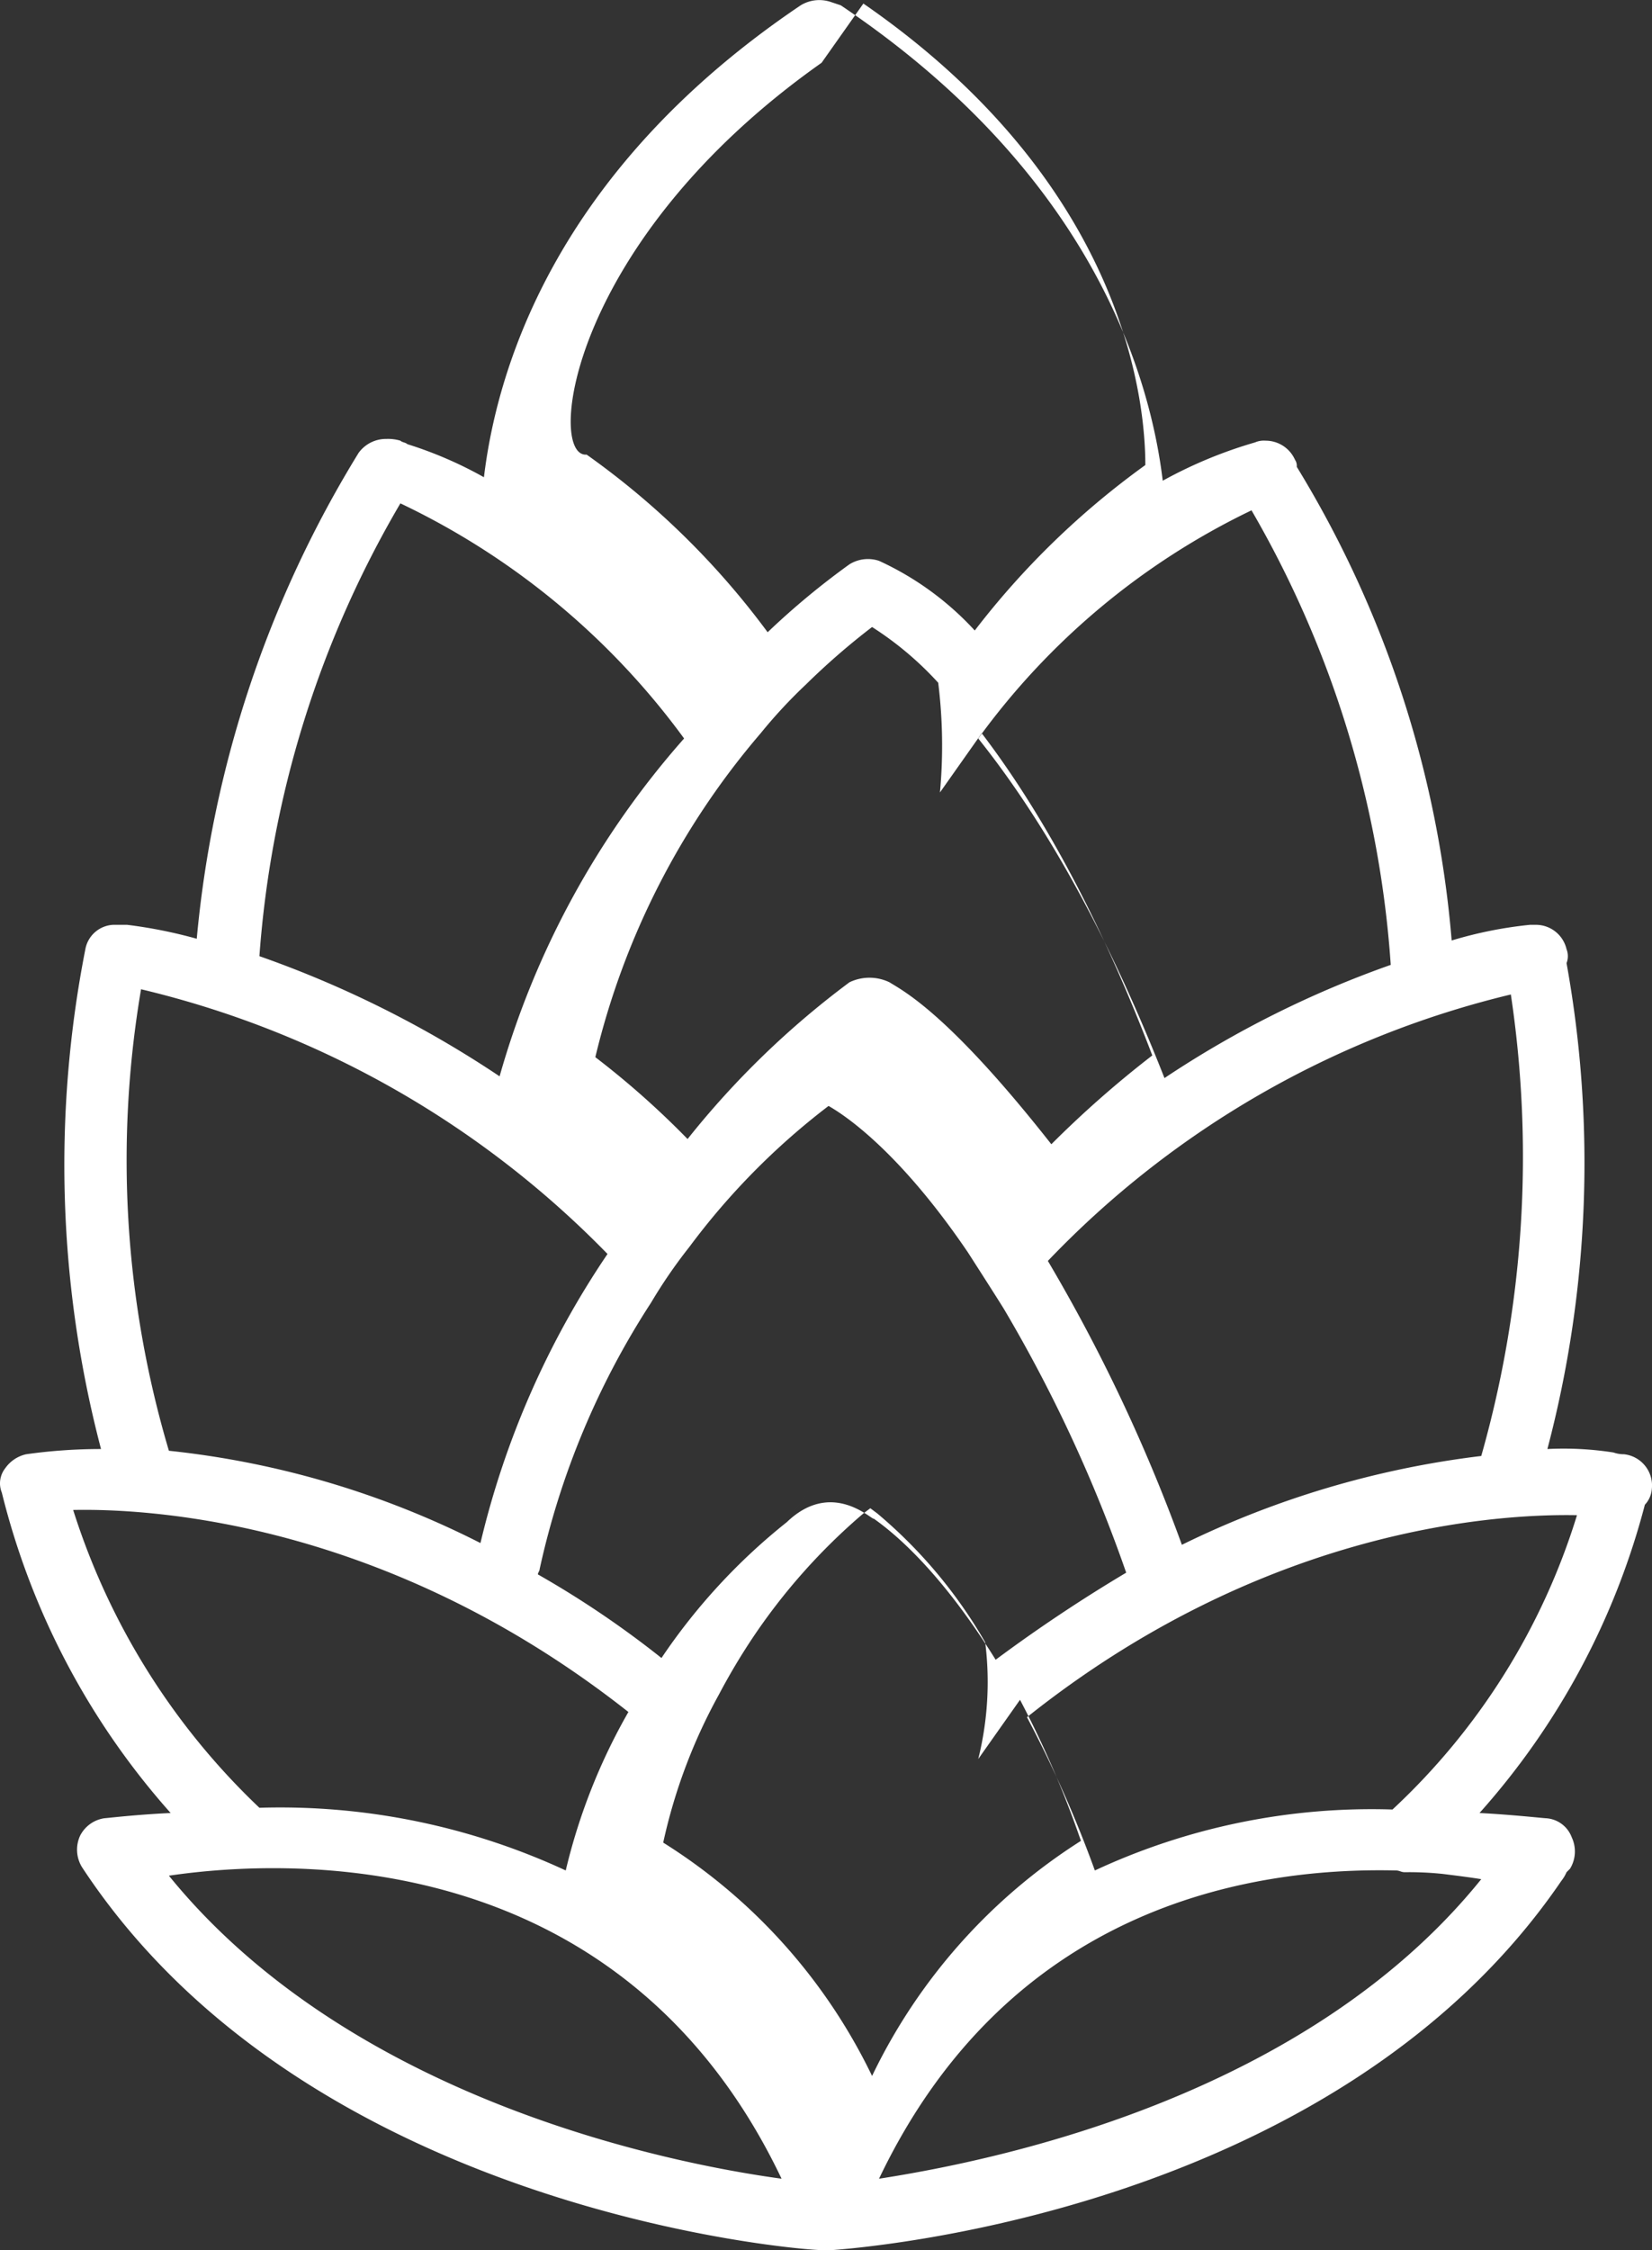
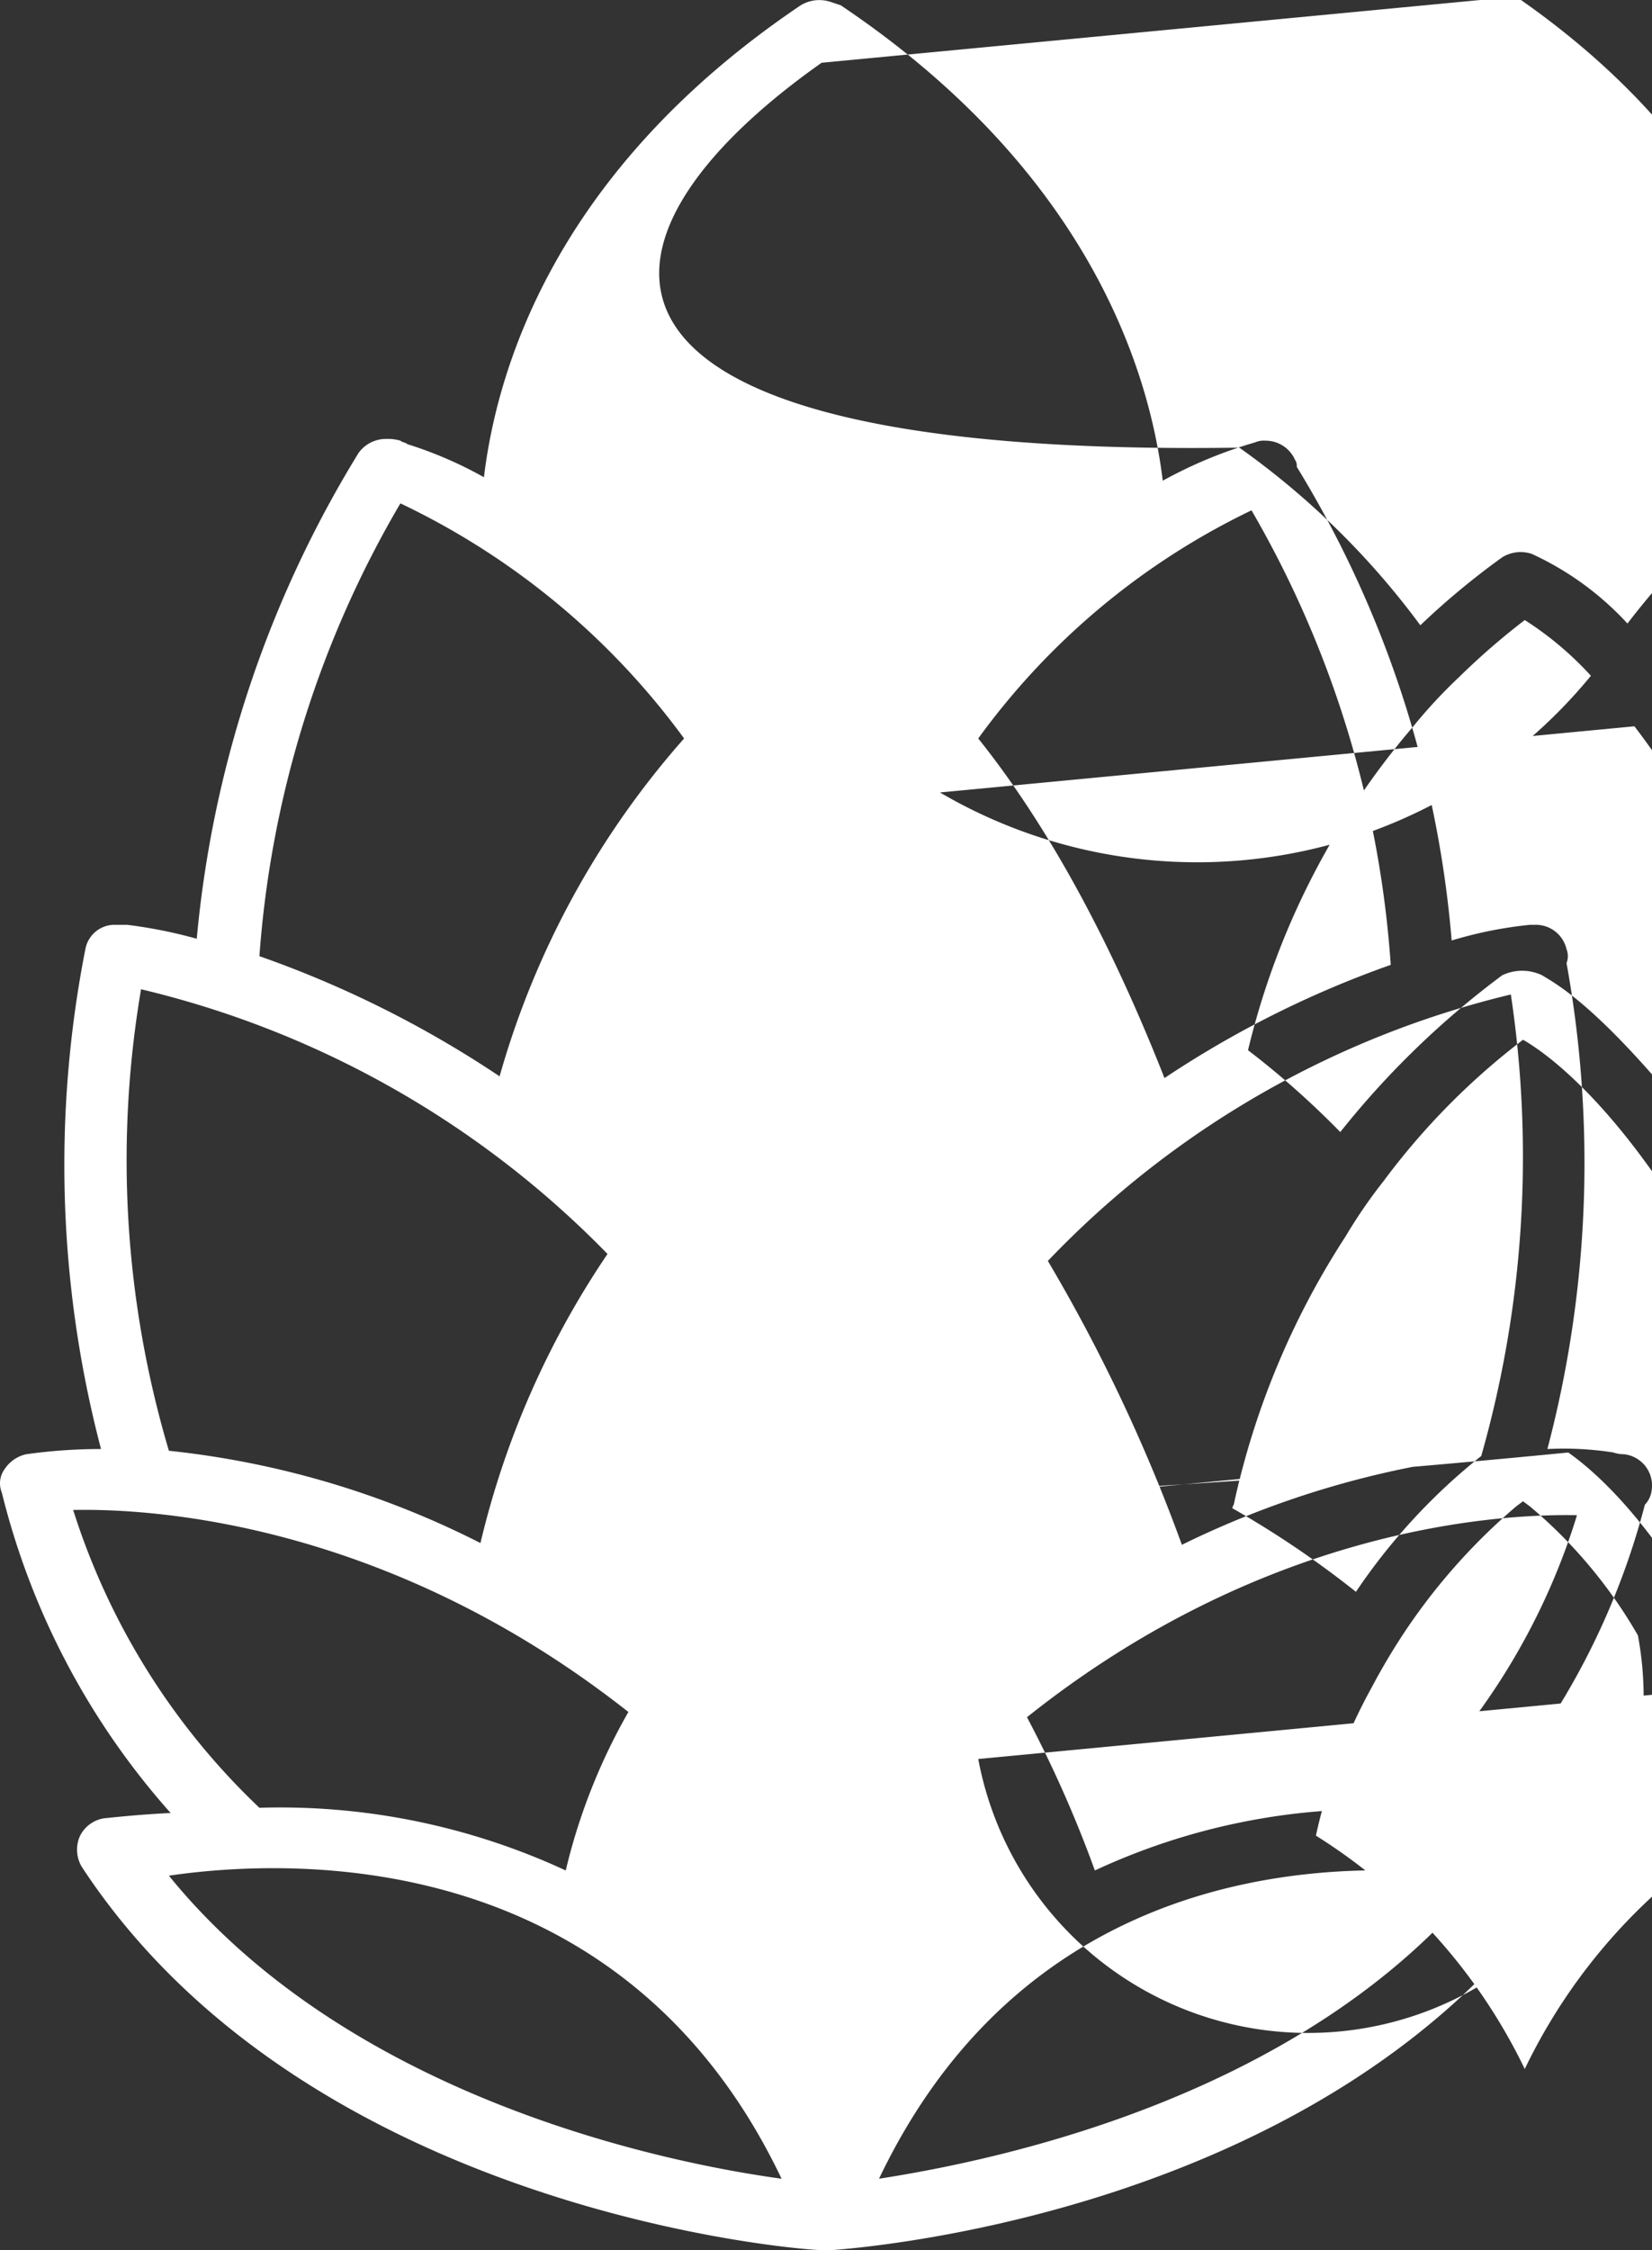
<svg xmlns="http://www.w3.org/2000/svg" width="94.914" height="129.204" viewBox="0 0 94.914 129.204">
  <rect x="0" y="0" width="94.914" height="129.204" fill="#333333" stroke="none" />
  <g id="Gruppe_52" data-name="Gruppe 52" transform="translate(-146.896 -0.296)">
-     <path id="Pfad_15" data-name="Pfad 15" d="M235.7,104.7c-.1,0-1.9-.2-3.8-.3a42.752,42.752,0,0,0,9.5-17.7,1.489,1.489,0,0,0,.4-.9,1.805,1.805,0,0,0-1.6-2,1.759,1.759,0,0,1-.6-.1,18.457,18.457,0,0,0-3.8-.2,64.406,64.406,0,0,0,1.1-27.9,1.1,1.1,0,0,0,0-.8,1.808,1.808,0,0,0-1.8-1.4h-.3a23.726,23.726,0,0,0-4.5.9,61.853,61.853,0,0,0-8.9-27.2.6.6,0,0,0-.1-.4,1.848,1.848,0,0,0-1.7-1.1,1.268,1.268,0,0,0-.6.1,25.713,25.713,0,0,0-5.3,2.2c-.7-5.8-3.9-17.5-18.5-27.3l-.6-.2a2.059,2.059,0,0,0-1.7.2c-14.4,9.7-17.5,21.3-18.2,27.1a23,23,0,0,0-4.4-1.9c-.1-.1-.3-.1-.4-.2a2.485,2.485,0,0,0-.8-.1,1.943,1.943,0,0,0-1.6.8,64.462,64.462,0,0,0-9.3,27.9,27.25,27.25,0,0,0-4-.8h-.8a1.71,1.71,0,0,0-1.6,1.4,64.171,64.171,0,0,0,.9,28.7,30.688,30.688,0,0,0-4.3.3,1.991,1.991,0,0,0-1.2.8A1.4,1.4,0,0,0,147,86a43.256,43.256,0,0,0,9.7,18.4c-2.1.1-3.7.3-3.8.3a1.87,1.87,0,0,0-1.4,1,1.92,1.92,0,0,0,.1,1.8c13,19.8,41.3,22,42.5,22h.6c1.2-.1,28.8-2,41.9-21.2a2.186,2.186,0,0,0,.3-.5l.2-.2a1.9,1.9,0,0,0,.1-1.8A1.687,1.687,0,0,0,235.7,104.7Zm-8.8-.5a37.677,37.677,0,0,0-17.1,3.5,68.955,68.955,0,0,0-3.9-8.8c13.3-10.6,26.4-11.7,31.6-11.6A38.536,38.536,0,0,1,226.9,104.2ZM156.6,83.6A58.521,58.521,0,0,1,155,57.1a55.263,55.263,0,0,1,26.8,15.2,50.2,50.2,0,0,0-7.3,16.6A51.289,51.289,0,0,0,156.6,83.6Zm62.2-54a60.123,60.123,0,0,1,8,26.1,58.432,58.432,0,0,0-13,6.5c-3.7-9.4-7.5-15.5-10.7-19.5A41.663,41.663,0,0,1,218.8,29.6ZM232,83.9A53.523,53.523,0,0,0,214.8,89a97.073,97.073,0,0,0-7.7-16.3,54.3,54.3,0,0,1,26.6-15.3A62.821,62.821,0,0,1,232,83.9Zm-37.5.4-2.4,3.4a34.753,34.753,0,0,0-7.2,7.8,55.518,55.518,0,0,0-7.1-4.8c0-.1.1-.2.1-.3a46.1,46.1,0,0,1,6.4-15.3,28.988,28.988,0,0,1,2.2-3.2,40.712,40.712,0,0,1,8-8.1c1.4.8,4.4,3.1,8,8.4,0,0,1.8,2.8,2.1,3.3a83.7,83.7,0,0,1,7,15.1,88.711,88.711,0,0,0-7.5,5c-2.8-4.5-5.3-6.9-7-8.1C197,87.6,194.7,85.2,192.1,87.7Zm8.8-41.9c2.9,3.8,6.4,9.6,9.8,18.5a60.2,60.2,0,0,0-5.8,5.1c-5.9-7.5-8.5-8.8-9.3-9.3a2.65,2.65,0,0,0-2.3,0,49.987,49.987,0,0,0-9.3,9,49.2,49.2,0,0,0-5.3-4.7,44.467,44.467,0,0,1,9.5-18.6,28.8,28.8,0,0,1,2.6-2.8,40.891,40.891,0,0,1,3.8-3.3,18.873,18.873,0,0,1,3.8,3.2A29.246,29.246,0,0,1,200.9,45.8Zm2.2,55.5a57.658,57.658,0,0,1,3.5,8.1,32.786,32.786,0,0,0-12,13.5,32.414,32.414,0,0,0-12-13.4,31.426,31.426,0,0,1,3.2-8.5,36.883,36.883,0,0,1,1.9-3.2,34.889,34.889,0,0,1,6.4-7.2l.4-.3.4.3a27.657,27.657,0,0,1,6.2,7.4A18.282,18.282,0,0,1,203.1,101.3Zm-9-97.4c15.5,10.7,16.2,23.6,16.2,26.5a46.848,46.848,0,0,0-9.8,9.5,17.206,17.206,0,0,0-5.5-4,2.016,2.016,0,0,0-1.7.2,44.2,44.2,0,0,0-4.7,3.9,45.923,45.923,0,0,0-10.4-10.2C178.3,26.6,179.5,14.2,194.1,3.9ZM169.9,29.2a43.078,43.078,0,0,1,16.3,13.5,49.671,49.671,0,0,0-10.6,19.4,61.275,61.275,0,0,0-13.8-6.9A59.8,59.8,0,0,1,169.9,29.2ZM151.1,87c4.8-.1,18.2.8,31.9,11.6a34.182,34.182,0,0,0-3.6,9.1,39.027,39.027,0,0,0-17.6-3.6A40.339,40.339,0,0,1,151.1,87Zm5.5,21c6.8-1,26-1.9,35.2,17.4C185.2,124.5,167,120.8,156.6,108Zm40.8,17.4c7.4-15.5,21.1-17.9,29.7-17.7.2,0,.3.1.5.1h0a18.554,18.554,0,0,1,2.2.1c.8.1,1.6.2,2.2.3C222,120.6,204.5,124.3,197.4,125.4Z" fill="#fff" />
+     <path id="Pfad_15" data-name="Pfad 15" d="M235.7,104.7c-.1,0-1.9-.2-3.8-.3a42.752,42.752,0,0,0,9.5-17.7,1.489,1.489,0,0,0,.4-.9,1.805,1.805,0,0,0-1.6-2,1.759,1.759,0,0,1-.6-.1,18.457,18.457,0,0,0-3.8-.2,64.406,64.406,0,0,0,1.1-27.9,1.1,1.1,0,0,0,0-.8,1.808,1.808,0,0,0-1.8-1.4h-.3a23.726,23.726,0,0,0-4.5.9,61.853,61.853,0,0,0-8.9-27.2.6.6,0,0,0-.1-.4,1.848,1.848,0,0,0-1.7-1.1,1.268,1.268,0,0,0-.6.1,25.713,25.713,0,0,0-5.3,2.2c-.7-5.8-3.9-17.5-18.5-27.3l-.6-.2a2.059,2.059,0,0,0-1.7.2c-14.4,9.7-17.5,21.3-18.2,27.1a23,23,0,0,0-4.4-1.9c-.1-.1-.3-.1-.4-.2a2.485,2.485,0,0,0-.8-.1,1.943,1.943,0,0,0-1.6.8,64.462,64.462,0,0,0-9.3,27.9,27.25,27.25,0,0,0-4-.8h-.8a1.71,1.71,0,0,0-1.6,1.4,64.171,64.171,0,0,0,.9,28.7,30.688,30.688,0,0,0-4.3.3,1.991,1.991,0,0,0-1.2.8A1.4,1.4,0,0,0,147,86a43.256,43.256,0,0,0,9.7,18.4c-2.1.1-3.7.3-3.8.3a1.87,1.87,0,0,0-1.4,1,1.92,1.92,0,0,0,.1,1.8c13,19.8,41.3,22,42.5,22h.6c1.2-.1,28.8-2,41.9-21.2a2.186,2.186,0,0,0,.3-.5l.2-.2a1.9,1.9,0,0,0,.1-1.8A1.687,1.687,0,0,0,235.7,104.7Zm-8.8-.5a37.677,37.677,0,0,0-17.1,3.5,68.955,68.955,0,0,0-3.9-8.8c13.3-10.6,26.4-11.7,31.6-11.6A38.536,38.536,0,0,1,226.9,104.2ZM156.6,83.6A58.521,58.521,0,0,1,155,57.1a55.263,55.263,0,0,1,26.8,15.2,50.2,50.2,0,0,0-7.3,16.6A51.289,51.289,0,0,0,156.6,83.6Zm62.2-54a60.123,60.123,0,0,1,8,26.1,58.432,58.432,0,0,0-13,6.5c-3.7-9.4-7.5-15.5-10.7-19.5A41.663,41.663,0,0,1,218.8,29.6ZM232,83.9A53.523,53.523,0,0,0,214.8,89a97.073,97.073,0,0,0-7.7-16.3,54.3,54.3,0,0,1,26.6-15.3A62.821,62.821,0,0,1,232,83.9Za34.753,34.753,0,0,0-7.2,7.8,55.518,55.518,0,0,0-7.1-4.8c0-.1.1-.2.1-.3a46.1,46.1,0,0,1,6.4-15.3,28.988,28.988,0,0,1,2.2-3.2,40.712,40.712,0,0,1,8-8.1c1.4.8,4.4,3.1,8,8.4,0,0,1.8,2.8,2.1,3.3a83.7,83.7,0,0,1,7,15.1,88.711,88.711,0,0,0-7.5,5c-2.8-4.5-5.3-6.9-7-8.1C197,87.6,194.7,85.2,192.1,87.7Zm8.8-41.9c2.9,3.8,6.4,9.6,9.8,18.5a60.2,60.2,0,0,0-5.8,5.1c-5.9-7.5-8.5-8.8-9.3-9.3a2.65,2.65,0,0,0-2.3,0,49.987,49.987,0,0,0-9.3,9,49.2,49.2,0,0,0-5.3-4.7,44.467,44.467,0,0,1,9.5-18.6,28.8,28.8,0,0,1,2.6-2.8,40.891,40.891,0,0,1,3.8-3.3,18.873,18.873,0,0,1,3.8,3.2A29.246,29.246,0,0,1,200.9,45.8Zm2.2,55.5a57.658,57.658,0,0,1,3.5,8.1,32.786,32.786,0,0,0-12,13.5,32.414,32.414,0,0,0-12-13.4,31.426,31.426,0,0,1,3.2-8.5,36.883,36.883,0,0,1,1.9-3.2,34.889,34.889,0,0,1,6.4-7.2l.4-.3.4.3a27.657,27.657,0,0,1,6.2,7.4A18.282,18.282,0,0,1,203.1,101.3Zm-9-97.4c15.5,10.7,16.2,23.6,16.2,26.5a46.848,46.848,0,0,0-9.8,9.5,17.206,17.206,0,0,0-5.5-4,2.016,2.016,0,0,0-1.7.2,44.2,44.2,0,0,0-4.7,3.9,45.923,45.923,0,0,0-10.4-10.2C178.3,26.6,179.5,14.2,194.1,3.9ZM169.9,29.2a43.078,43.078,0,0,1,16.3,13.5,49.671,49.671,0,0,0-10.6,19.4,61.275,61.275,0,0,0-13.8-6.9A59.8,59.8,0,0,1,169.9,29.2ZM151.1,87c4.8-.1,18.2.8,31.9,11.6a34.182,34.182,0,0,0-3.6,9.1,39.027,39.027,0,0,0-17.6-3.6A40.339,40.339,0,0,1,151.1,87Zm5.5,21c6.8-1,26-1.9,35.2,17.4C185.2,124.5,167,120.8,156.6,108Zm40.8,17.4c7.4-15.5,21.1-17.9,29.7-17.7.2,0,.3.1.5.1h0a18.554,18.554,0,0,1,2.2.1c.8.1,1.6.2,2.2.3C222,120.6,204.5,124.3,197.4,125.4Z" fill="#fff" />
  </g>
</svg>